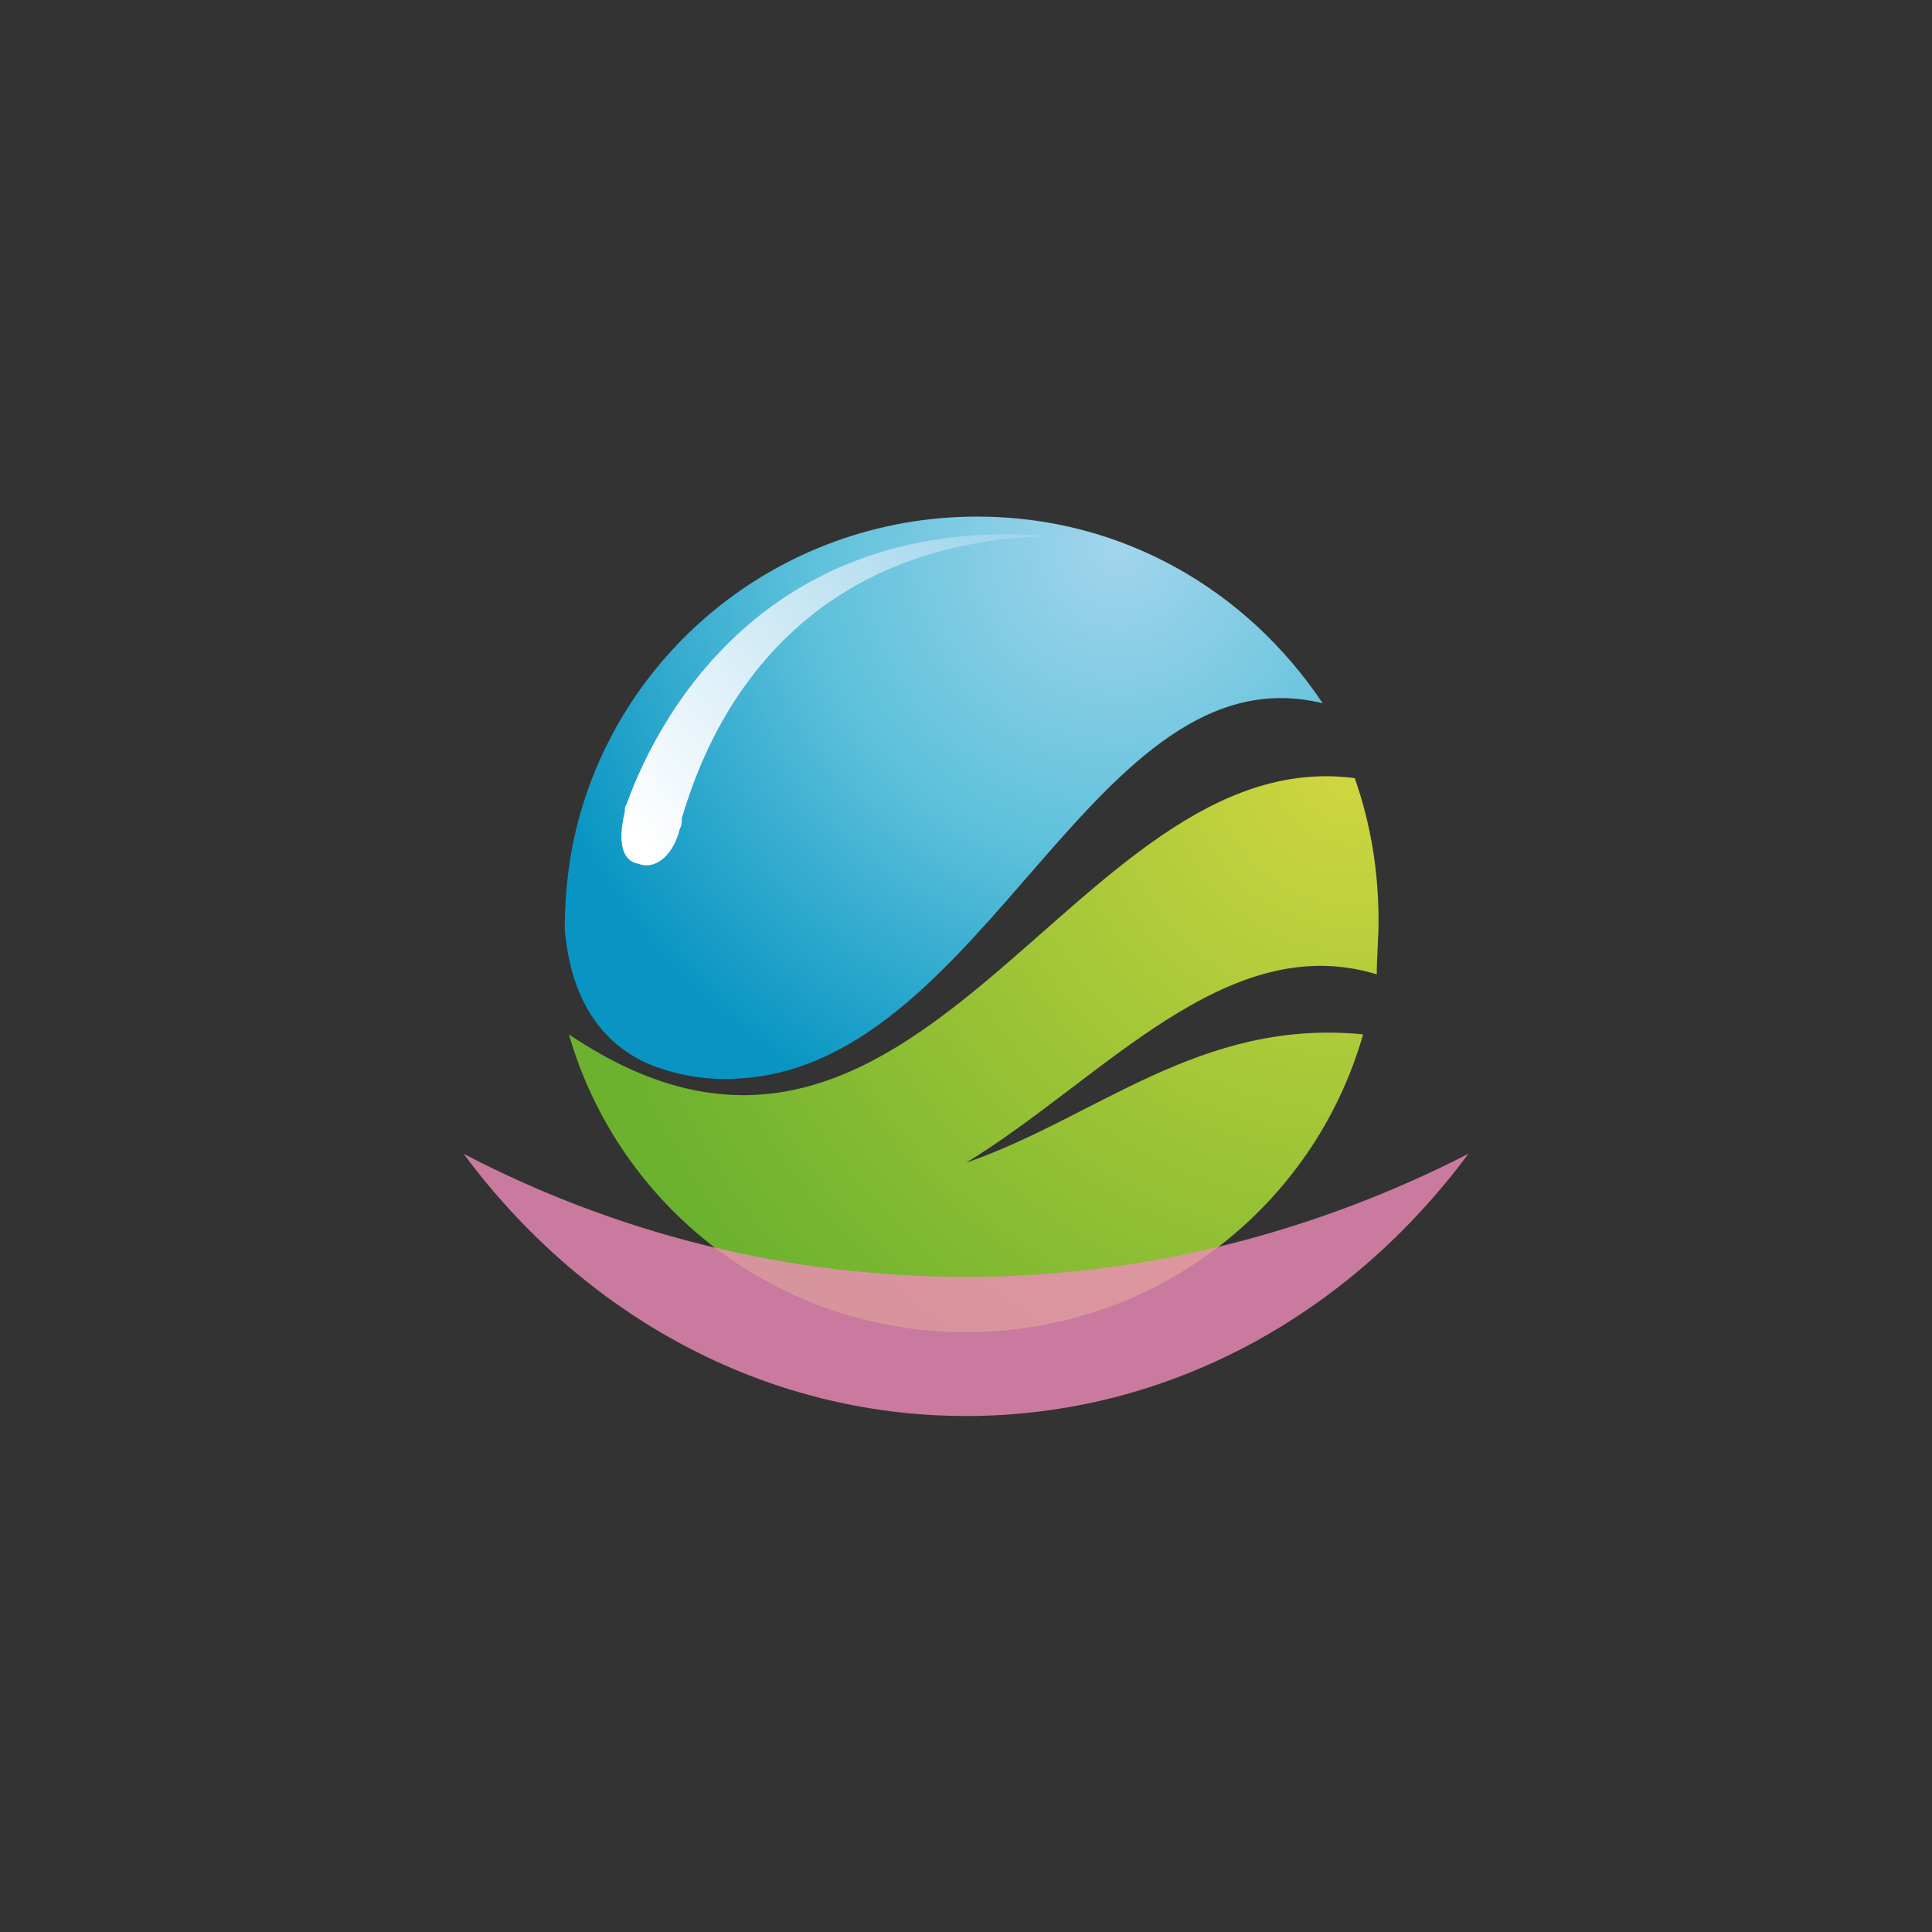
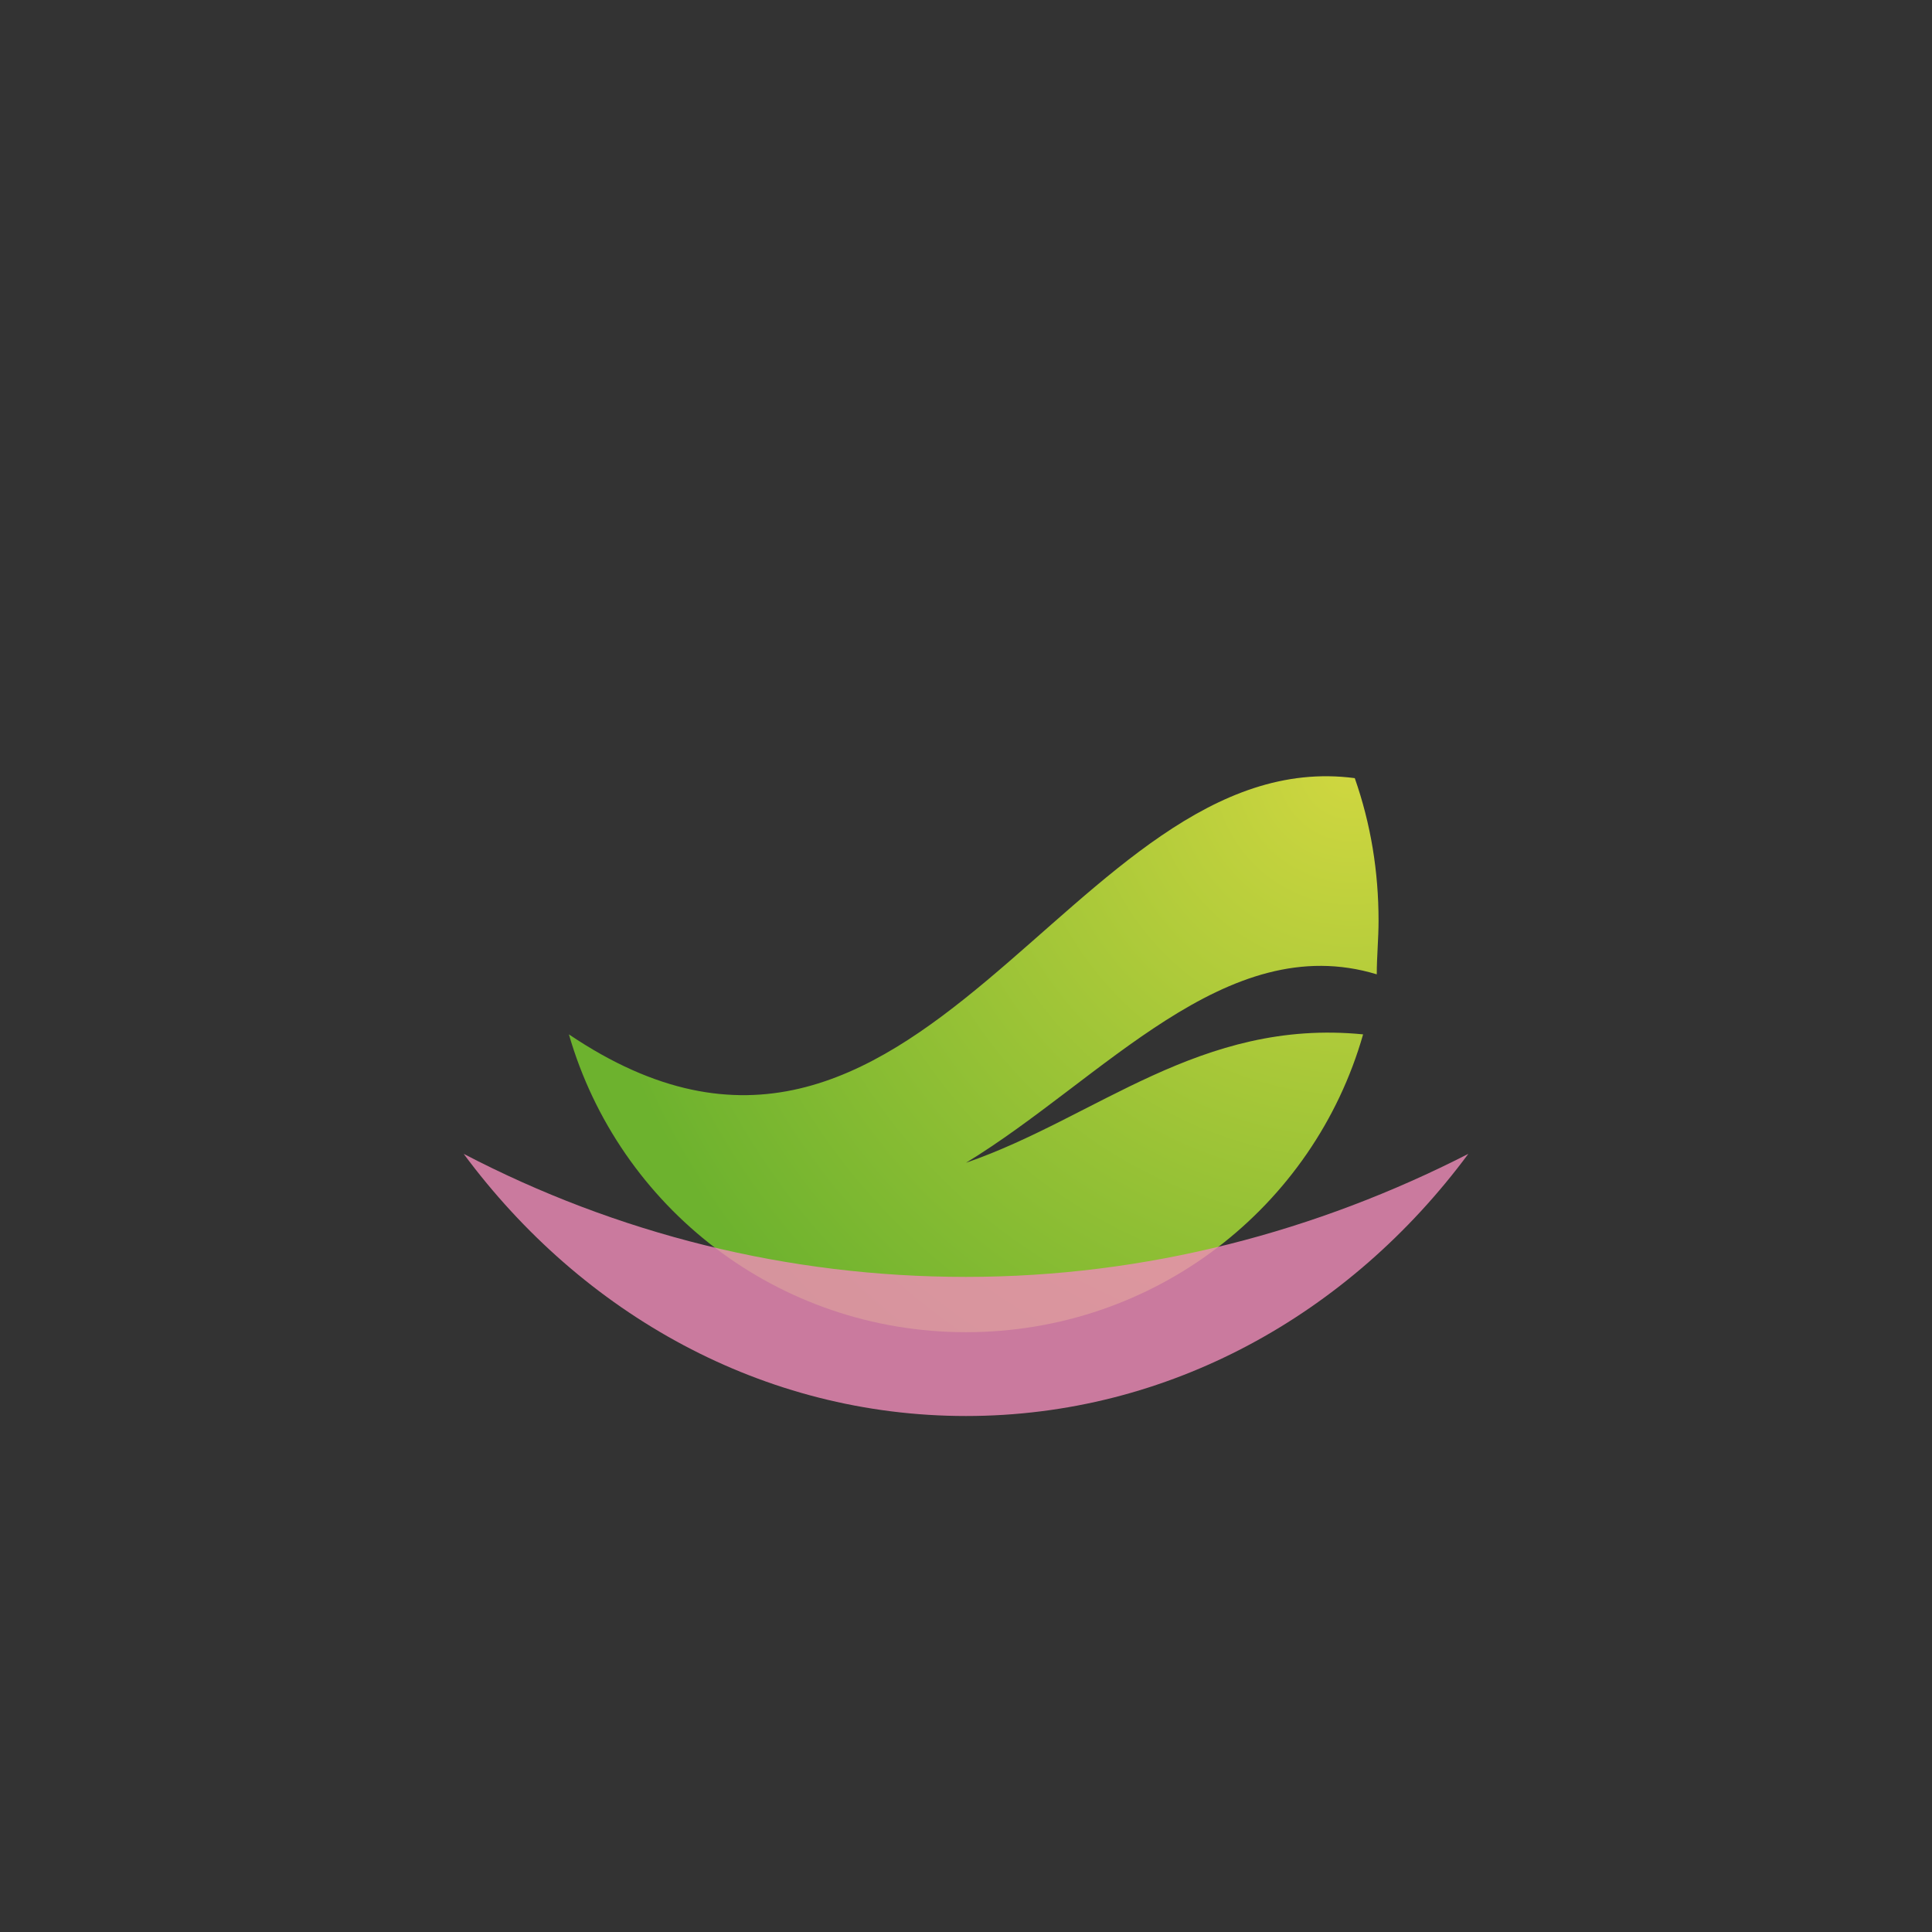
<svg xmlns="http://www.w3.org/2000/svg" version="1.1" id="Calque_1" x="0px" y="0px" viewBox="0 -100 325 325" enable-background="new 0 -100 325 325" xml:space="preserve">
  <rect x="0" y="-100" width="325" height="325" fill="#333333" stroke="none" />
  <g>
    <g>
      <radialGradient id="SVGID_1_" cx="211.8" cy="77.475" r="219.512" gradientTransform="matrix(0.472 0 0 -0.472 88.204 28.901)" gradientUnits="userSpaceOnUse">
        <stop offset="0" style="stop-color:#A7D7EE" />
        <stop offset="0" style="stop-color:#A2D5EC" />
        <stop offset="0.5" style="stop-color:#5EC1DB" />
        <stop offset="1" style="stop-color:#0895C3" />
      </radialGradient>
-       <path fill="url(#SVGID_1_)" d="M95,56.3c0-4,0.3-8.7,1.3-14c6.3-31.7,34.4-55.4,68.1-55.4c24.4,0,45.4,12.4,58.1,31.4    c-38.4-9.4-56.4,60.4-97.8,63.1l0,0c-4,0.3-8,0-12.4-1.3C96.7,75.7,95.4,60.3,95,56.3z" />
      <radialGradient id="SVGID_2_" cx="294.867" cy="-0.292" r="278.587" gradientTransform="matrix(0.472 0 0 -0.472 88.204 28.901)" gradientUnits="userSpaceOnUse">
        <stop offset="0" style="stop-color:#D0D740" />
        <stop offset="1" style="stop-color:#6DB22E" />
      </radialGradient>
      <path fill="url(#SVGID_2_)" d="M229.3,74c-8.3,29.1-35.1,50.1-66.8,50.1s-58.4-21-66.8-50.1c58.8,39.7,84.5-49.4,132.2-43.1    c2.7,7.7,4,15.7,4,24c0,3-0.3,6-0.3,9c-25.4-7.7-46.1,17.7-69.1,31.7l0,0C184.5,88,201.9,71.3,229.3,74z" />
      <path opacity="0.8" fill="#F08CB9" enable-background="new    " d="M247,94.1c-20,27-50.4,44.1-84.5,44.1S98,121.1,78,94.1    c25.7,13.4,54.4,20.7,84.5,20.7C192.9,114.8,221.6,107.1,247,94.1z" />
      <linearGradient id="SVGID_3_" gradientUnits="userSpaceOnUse" x1="32.852" y1="-16.267" x2="164.479" y2="87.613" gradientTransform="matrix(0.472 0 0 -0.472 88.204 28.901)">
        <stop offset="0" style="stop-color:#FFFFFF" />
        <stop offset="1" style="stop-color:#A2D5EC" />
      </linearGradient>
-       <path fill="url(#SVGID_3_)" d="M105.4,35.3c-0.3,0.3-0.3,1-0.3,1.3l0,0l0,0c-1.3,5.3-0.3,8.3,2.3,8.7c2.3,1,5.7-0.7,7-6    c0.3-0.3,0.3-1.3,0.3-1.7c2.7-8.7,14-46.4,62.1-47.4C124.8-14.1,108.4,26.9,105.4,35.3z" />
    </g>
  </g>
</svg>